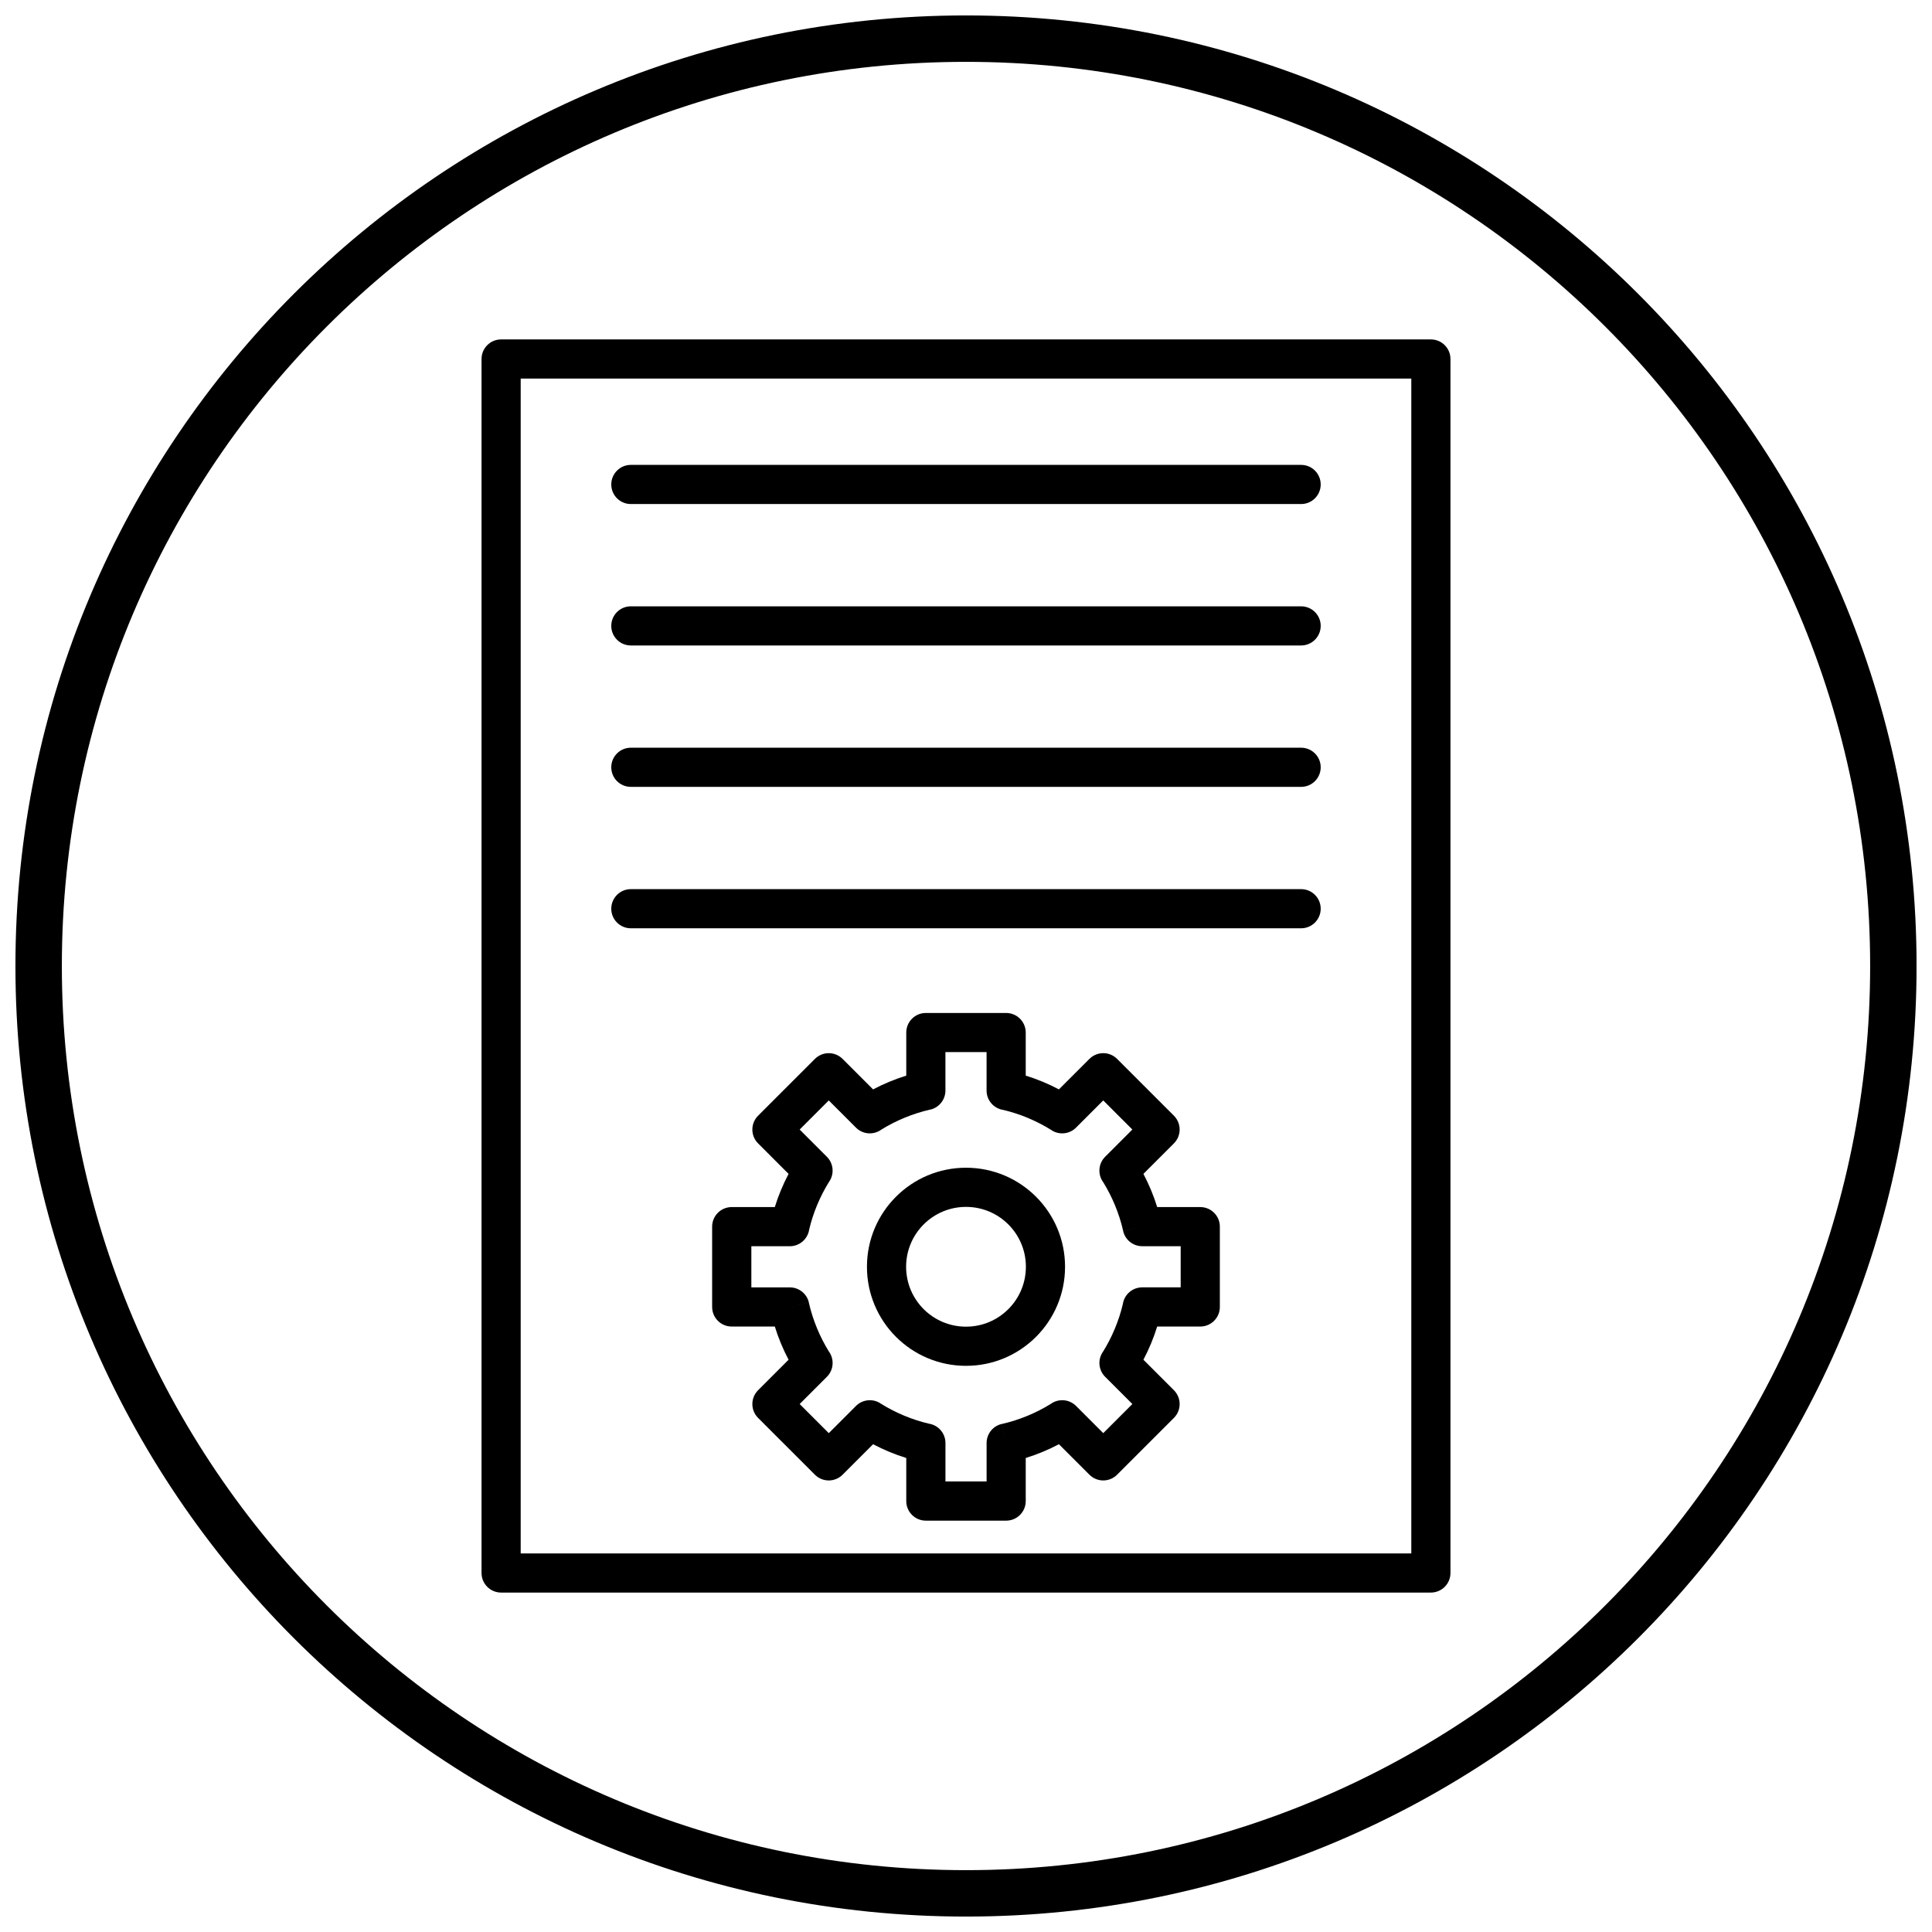
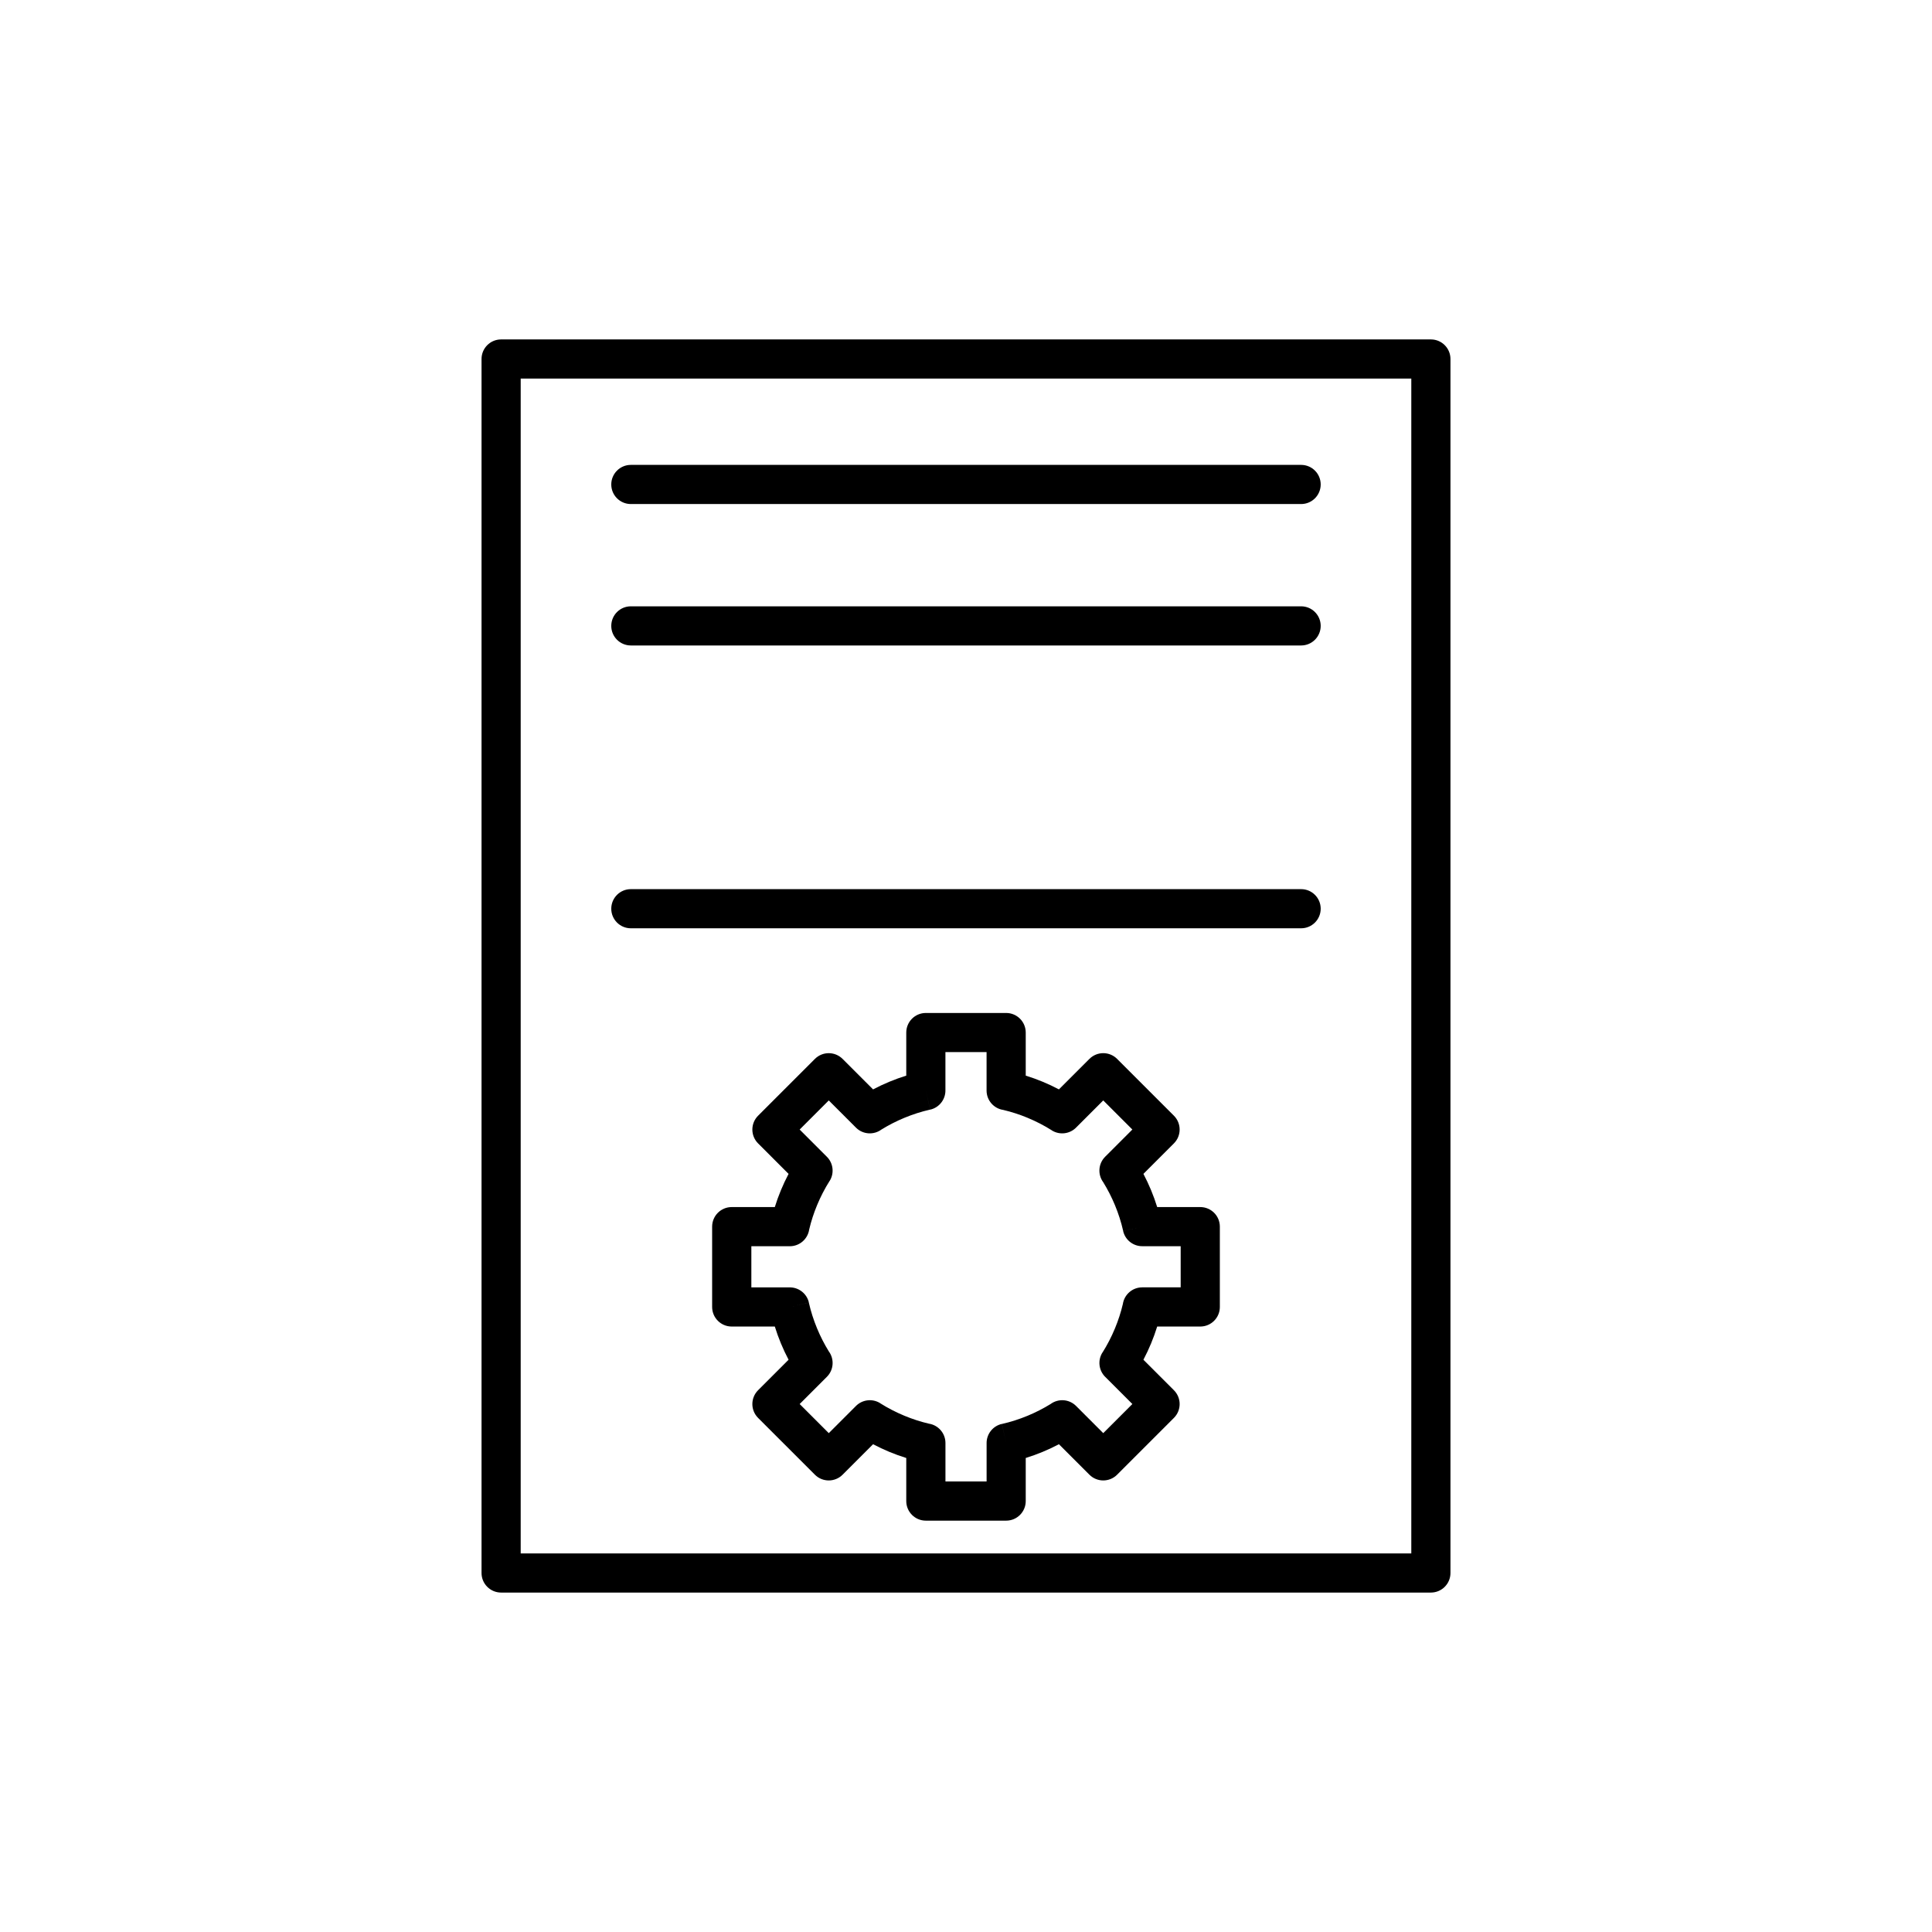
<svg xmlns="http://www.w3.org/2000/svg" width="800px" height="800px" version="1.1" viewBox="144 144 512 512">
  <defs>
    <clipPath id="a">
-       <path d="m148.09 148.09h503.81v503.81h-503.81z" />
-     </clipPath>
+       </clipPath>
  </defs>
  <path d="m276.8 233.95h246.4c2.867 0 5.188 2.324 5.188 5.188v321.72c0 2.867-2.324 5.188-5.188 5.188h-246.4c-2.867 0-5.188-2.324-5.188-5.188v-321.72c0-2.867 2.324-5.188 5.188-5.188zm241.21 10.379h-236.02v311.34h236.02z" />
  <path d="m311.18 267.2c-2.867 0-5.188 2.324-5.188 5.188 0 2.867 2.324 5.188 5.188 5.188h177.63c2.867 0 5.188-2.324 5.188-5.188 0-2.867-2.324-5.188-5.188-5.188z" />
  <path d="m311.18 304.68c-2.867 0-5.188 2.324-5.188 5.188 0 2.867 2.324 5.188 5.188 5.188h177.63c2.867 0 5.188-2.324 5.188-5.188 0-2.867-2.324-5.188-5.188-5.188z" />
-   <path d="m311.18 342.15c-2.867 0-5.188 2.324-5.188 5.188 0 2.867 2.324 5.188 5.188 5.188h177.63c2.867 0 5.188-2.324 5.188-5.188 0-2.867-2.324-5.188-5.188-5.188z" />
  <path d="m311.18 379.63c-2.867 0-5.188 2.324-5.188 5.188 0 2.867 2.324 5.188 5.188 5.188h177.63c2.867 0 5.188-2.324 5.188-5.188 0-2.867-2.324-5.188-5.188-5.188z" />
  <path d="m415.83 429.05c1.531 0.477 3.027 1.016 4.481 1.621 1.469 0.609 2.906 1.285 4.316 2.027l8.078-8.078c2.027-2.027 5.312-2.027 7.34 0l15.051 15.051c2.027 2.027 2.027 5.312 0 7.34l-8.078 8.078c0.742 1.41 1.418 2.848 2.027 4.316 0.602 1.453 1.145 2.949 1.621 4.481h11.418c2.867 0 5.188 2.324 5.188 5.188v21.285c0 2.867-2.324 5.188-5.188 5.188h-11.418c-0.477 1.531-1.016 3.027-1.621 4.481-0.609 1.469-1.285 2.906-2.027 4.316l8.078 8.078c2.027 2.027 2.027 5.312 0 7.34l-15.051 15.051c-2.027 2.027-5.312 2.027-7.34 0l-8.078-8.078c-1.41 0.742-2.848 1.418-4.316 2.027-1.453 0.602-2.945 1.145-4.481 1.621v11.418c0 2.867-2.324 5.188-5.188 5.188h-21.285c-2.867 0-5.188-2.324-5.188-5.188v-11.418c-1.531-0.477-3.027-1.016-4.481-1.621-1.469-0.609-2.906-1.285-4.316-2.027l-8.078 8.078c-2.027 2.027-5.312 2.027-7.34 0l-15.051-15.051c-2.027-2.027-2.027-5.312 0-7.34l8.078-8.078c-0.742-1.41-1.418-2.848-2.027-4.316-0.602-1.453-1.145-2.945-1.621-4.481h-11.422c-2.867 0-5.188-2.324-5.188-5.188v-21.285c0-2.867 2.324-5.188 5.188-5.188h11.422c0.477-1.531 1.016-3.027 1.621-4.477 0.609-1.469 1.285-2.91 2.027-4.316l-8.078-8.078 3.668-3.668-3.668 3.668c-2.027-2.027-2.027-5.312 0-7.34l15.051-15.051c2.027-2.027 5.312-2.027 7.34 0l8.078 8.078c1.41-0.742 2.848-1.418 4.316-2.027 1.453-0.602 2.949-1.145 4.481-1.621v-11.418c0-2.867 2.324-5.188 5.188-5.188h21.285c2.867 0 5.188 2.324 5.188 5.188v11.418zm0.508 11.188c-2.098-0.871-4.258-1.574-6.461-2.094-2.504-0.371-4.426-2.527-4.426-5.133v-10.191h-10.906v10.109c0.039 2.402-1.605 4.586-4.039 5.141l-1.148-5.059 1.137 5.047c-2.328 0.527-4.613 1.262-6.832 2.18-2.137 0.887-4.168 1.926-6.078 3.106-2.031 1.5-4.91 1.332-6.746-0.508l-7.207-7.207-7.715 7.715 7.129 7.129c1.75 1.668 2.141 4.394 0.805 6.516l-0.012-0.008c-1.262 2.004-2.371 4.144-3.305 6.398-0.871 2.098-1.574 4.258-2.094 6.461-0.371 2.504-2.527 4.426-5.133 4.426h-10.191v10.906h10.086c2.414-0.051 4.609 1.594 5.168 4.039l-5.062 1.148 5.047-1.137c0.527 2.328 1.262 4.613 2.18 6.828 0.887 2.137 1.926 4.168 3.106 6.078 1.5 2.031 1.332 4.906-0.508 6.746l-7.211 7.211 7.715 7.715 7.125-7.125c1.668-1.75 4.391-2.141 6.516-0.805l-0.008 0.012c2.004 1.262 4.144 2.371 6.398 3.305 2.098 0.871 4.258 1.574 6.461 2.094 2.504 0.371 4.426 2.527 4.426 5.133v10.191h10.906v-10.109c-0.039-2.402 1.605-4.586 4.039-5.141l1.148 5.059-1.137-5.047c2.328-0.527 4.613-1.262 6.828-2.18 2.137-0.887 4.168-1.926 6.078-3.106 2.031-1.5 4.91-1.332 6.75 0.508l7.207 7.207 7.715-7.715-7.129-7.129c-1.75-1.668-2.141-4.391-0.805-6.516l0.012 0.008c1.262-2.004 2.371-4.144 3.305-6.398 0.871-2.102 1.574-4.258 2.094-6.461 0.371-2.504 2.527-4.422 5.133-4.422h10.191v-10.906h-10.086c-2.414 0.051-4.609-1.594-5.164-4.039l5.059-1.148-5.047 1.137c-0.527-2.328-1.262-4.613-2.18-6.828-0.887-2.137-1.926-4.164-3.106-6.078-1.504-2.031-1.332-4.91 0.508-6.75l3.668 3.668-3.668-3.668 7.211-7.211-7.715-7.715-7.129 7.129c-1.668 1.75-4.391 2.141-6.516 0.805l0.008-0.012c-2.004-1.262-4.144-2.371-6.398-3.305z" />
-   <path d="m400 453.46c7.25 0 13.812 2.938 18.562 7.688s7.688 11.312 7.688 18.562-2.938 13.812-7.688 18.562-11.312 7.688-18.562 7.688-13.812-2.938-18.562-7.688-7.688-11.312-7.688-18.562 2.938-13.812 7.688-18.562 11.312-7.688 18.562-7.688zm11.223 15.027c-2.871-2.871-6.84-4.648-11.223-4.648s-8.352 1.777-11.223 4.648c-2.871 2.871-4.648 6.84-4.648 11.223 0 4.383 1.777 8.352 4.648 11.223s6.84 4.648 11.223 4.648 8.352-1.777 11.223-4.648 4.648-6.84 4.648-11.223c0-4.383-1.777-8.352-4.648-11.223z" />
  <g clip-path="url(#a)">
    <path d="m400 148.09c139.12 0 251.91 112.78 251.91 251.91s-112.78 251.91-251.91 251.91-251.91-112.78-251.91-251.91 112.78-251.91 251.91-251.91zm0 12.301c132.33 0 239.61 107.27 239.61 239.61s-107.27 239.61-239.61 239.61-239.61-107.27-239.61-239.61 107.27-239.61 239.61-239.61z" fill-rule="evenodd" />
  </g>
</svg>